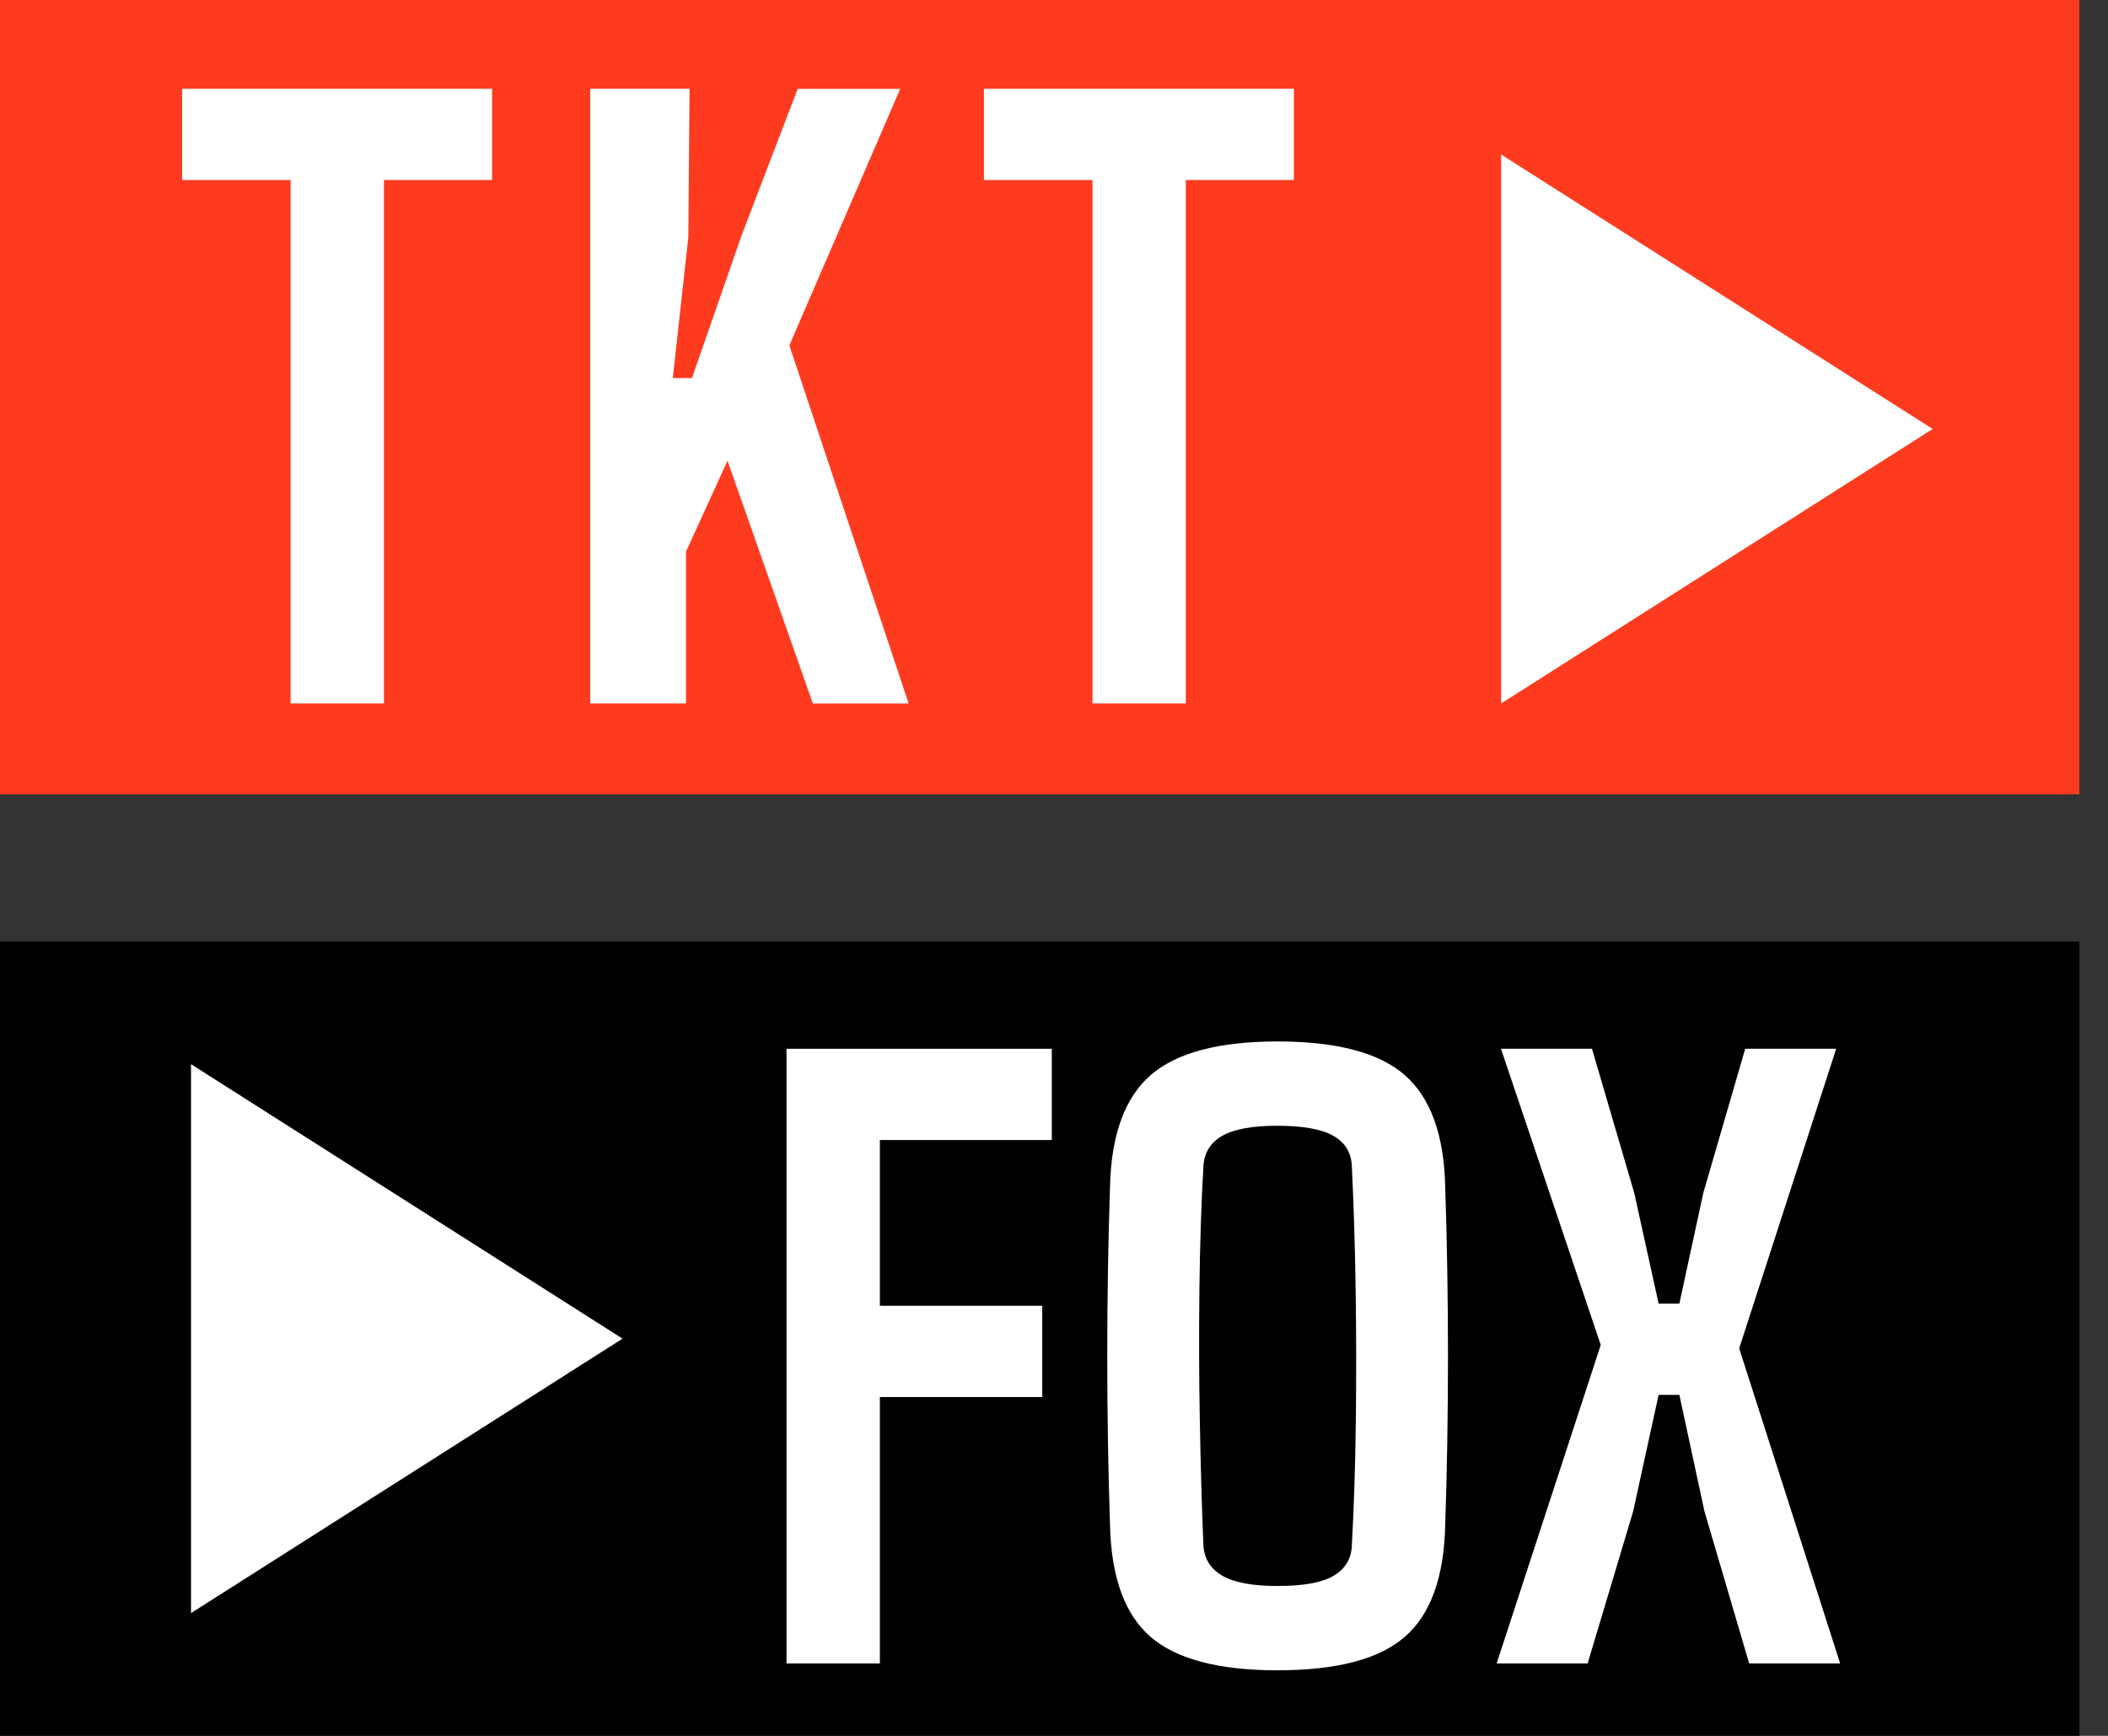
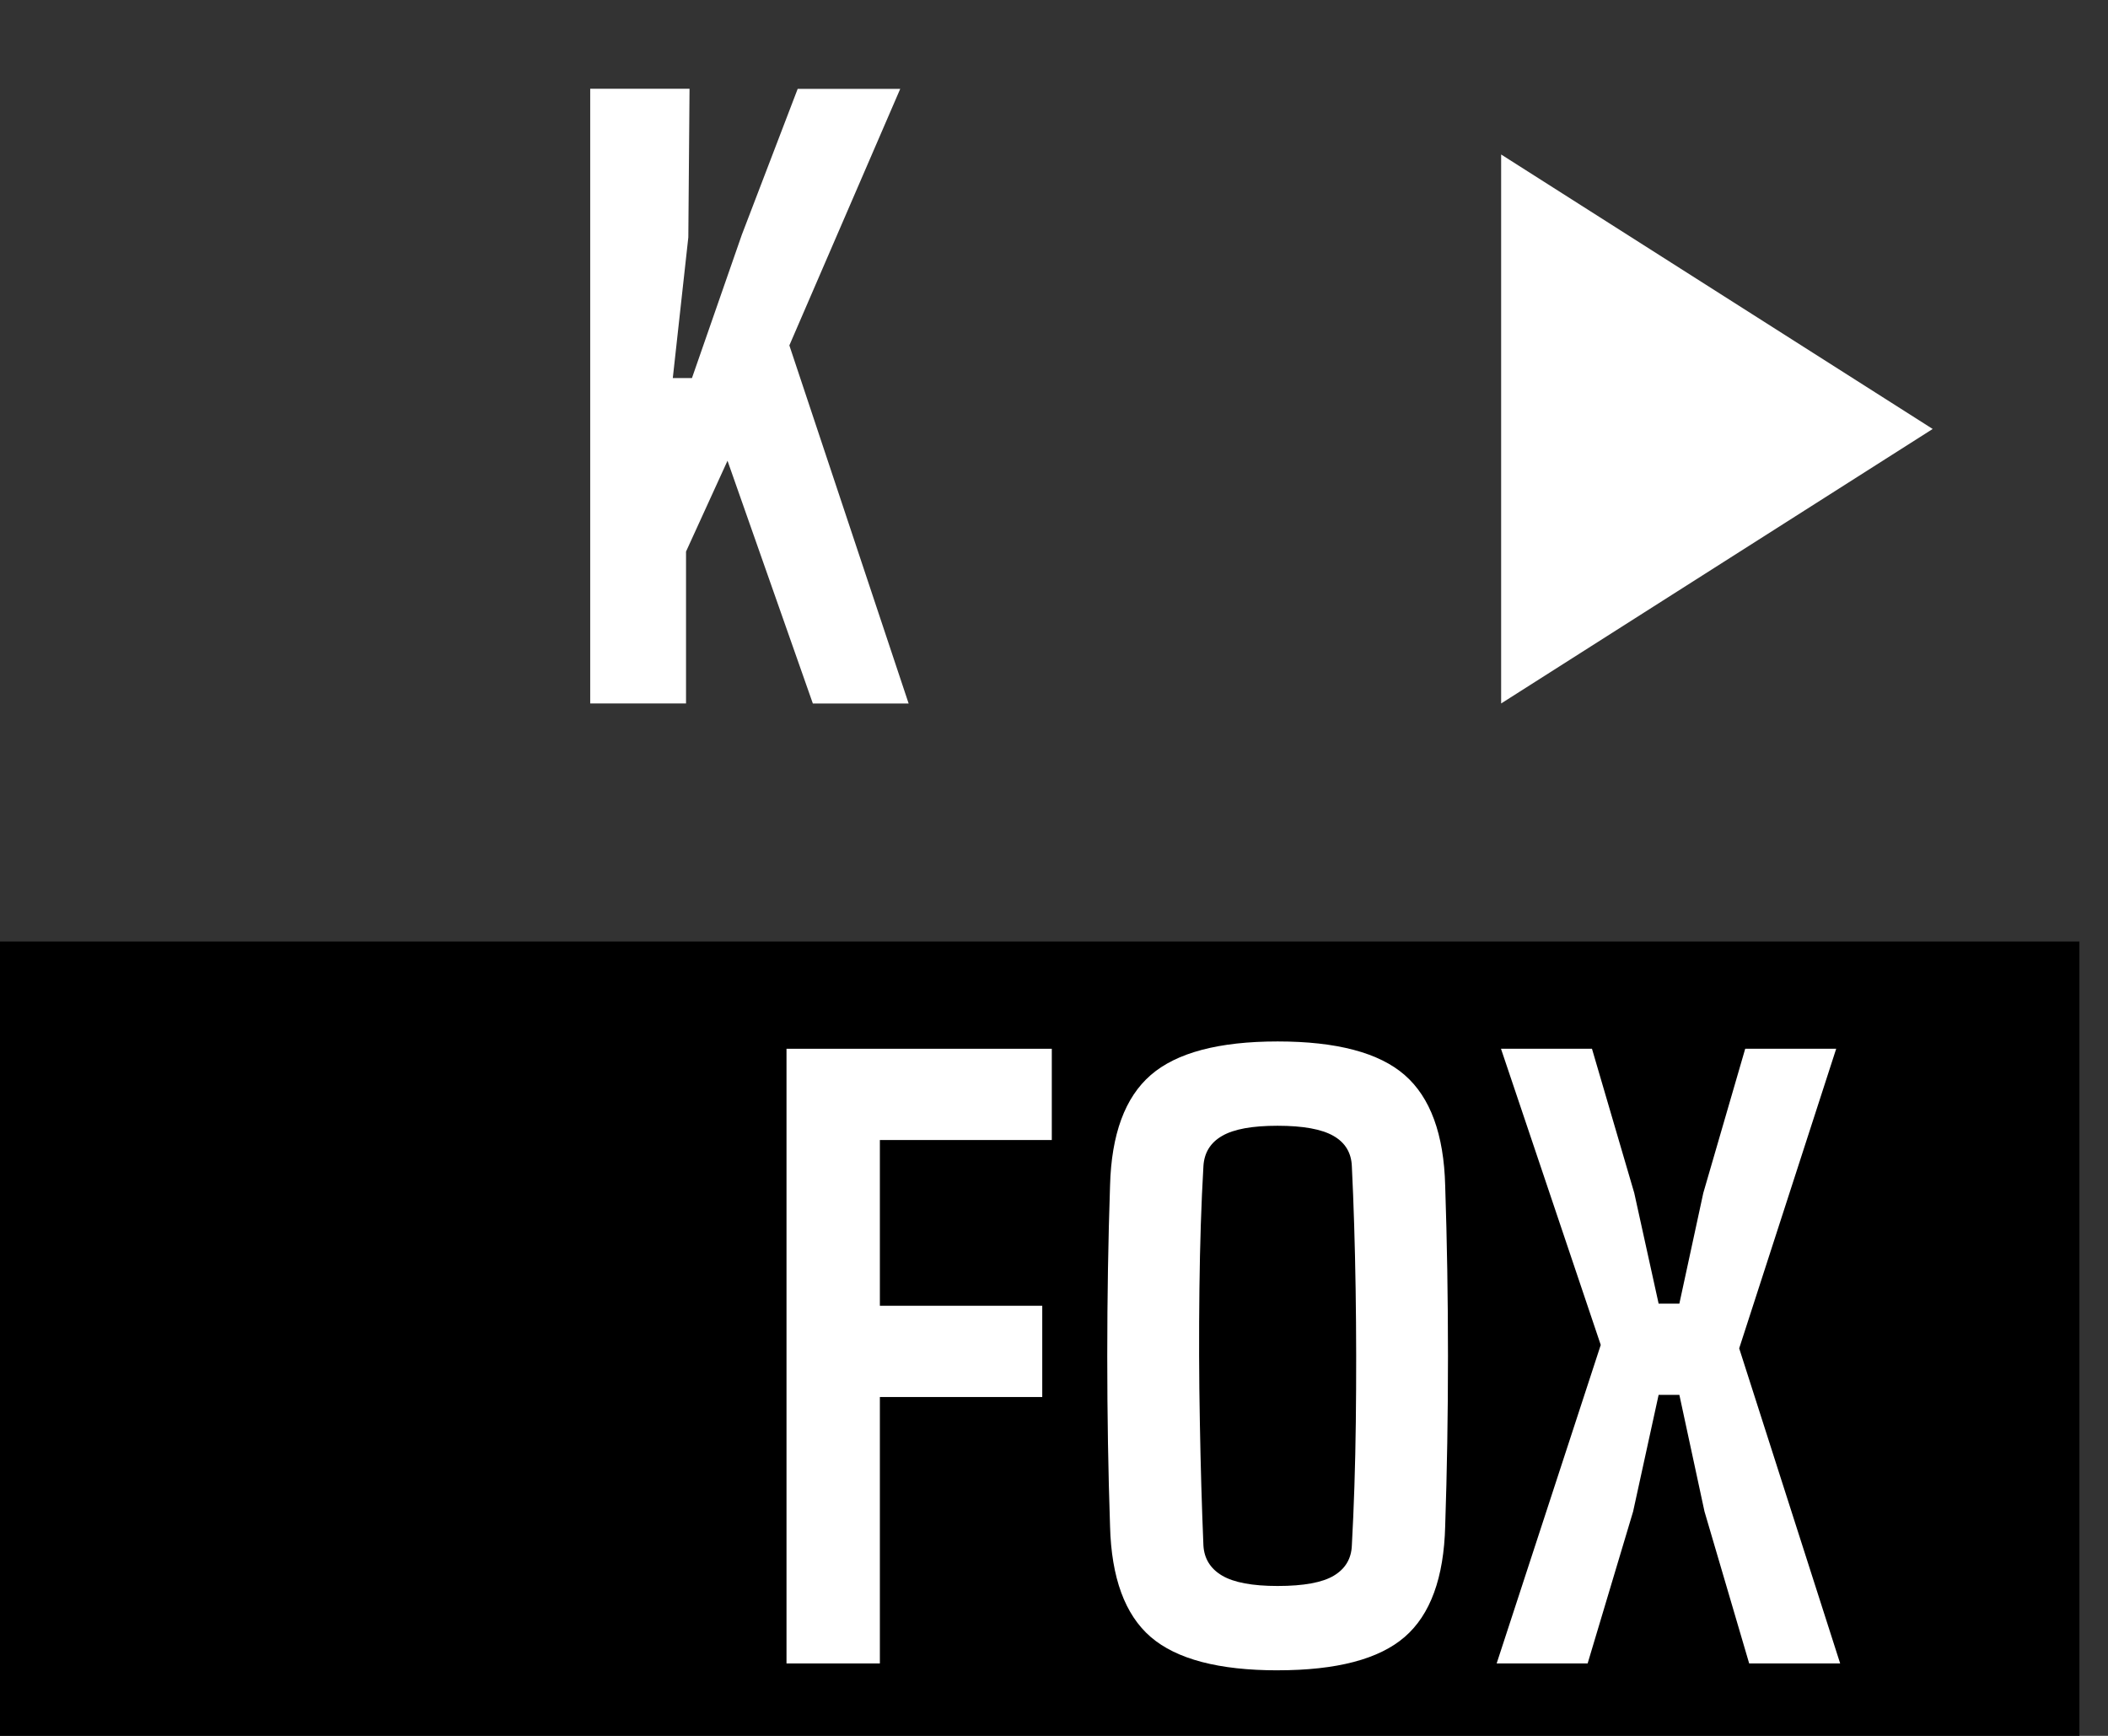
<svg xmlns="http://www.w3.org/2000/svg" width="68" height="56" viewBox="0 0 68 56" fill="none">
  <rect x="0" y="0" width="68" height="56" fill="#333333" stroke="none" />
  <path d="M67.078 30.373H0V56H67.078V30.373Z" fill="black" />
-   <path d="M67.078 0H0V25.627H67.078V0Z" fill="#FE3B1F" />
+   <path d="M67.078 0H0H67.078V0Z" fill="#FE3B1F" />
  <path d="M48.424 4.984L62.345 13.839L48.424 22.694V4.984Z" fill="white" />
-   <path d="M6.162 34.331L20.082 43.186L6.162 52.04V34.331Z" fill="white" />
-   <path d="M12.386 22.694H9.374V5.808H5.874V2.864H15.873V5.808H12.386V22.694Z" fill="white" />
  <path d="M22.128 22.694H19.039V2.864H22.243L22.204 7.656L21.703 12.197H22.321L23.93 7.573L25.732 2.866H29.04L25.463 11.143L29.311 22.696H26.221L23.468 14.864L22.13 17.794V22.696L22.128 22.694Z" fill="white" />
-   <path d="M38.252 22.694H35.241V5.808H31.74V2.864H41.739V5.808H38.252V22.694Z" fill="white" />
  <path d="M28.383 53.664H25.371V33.834H33.929V36.778H28.383V42.125H33.621V45.069H28.383V53.664Z" fill="white" />
  <path d="M41.215 53.886C39.318 53.886 37.954 53.527 37.121 52.811C36.289 52.093 35.851 50.902 35.808 49.235C35.749 47.477 35.718 45.647 35.718 43.743C35.718 41.839 35.749 40.01 35.808 38.25C35.851 36.594 36.289 35.403 37.121 34.682C37.953 33.96 39.318 33.598 41.215 33.598C43.111 33.598 44.485 33.958 45.313 34.682C46.141 35.403 46.577 36.594 46.619 38.25C46.678 40.027 46.709 41.863 46.709 43.756C46.709 45.65 46.678 47.476 46.619 49.234C46.577 50.9 46.141 52.093 45.313 52.809C44.485 53.527 43.118 53.885 41.215 53.885V53.886ZM41.215 51.165C42.055 51.165 42.661 51.053 43.029 50.831C43.398 50.609 43.591 50.285 43.608 49.859C43.675 48.636 43.719 47.31 43.736 45.88C43.753 44.451 43.752 43.018 43.73 41.582C43.708 40.147 43.667 38.828 43.608 37.623C43.591 37.188 43.393 36.861 43.015 36.645C42.637 36.428 42.036 36.318 41.213 36.318C40.39 36.318 39.802 36.426 39.424 36.645C39.047 36.861 38.845 37.188 38.82 37.623C38.75 38.828 38.708 40.147 38.691 41.582C38.674 43.016 38.677 44.449 38.705 45.88C38.73 47.311 38.769 48.638 38.82 49.859C38.845 50.284 39.047 50.609 39.424 50.831C39.802 51.053 40.398 51.165 41.213 51.165H41.215Z" fill="white" />
  <path d="M51.214 53.664H48.279L51.637 43.389L48.419 33.834H51.354L52.718 38.487L53.504 42.056H54.173L54.945 38.487L56.297 33.834H59.232L56.103 43.499L59.36 53.664H56.425L54.984 48.763L54.173 44.999H53.504L52.681 48.763L51.214 53.664Z" fill="white" />
</svg>